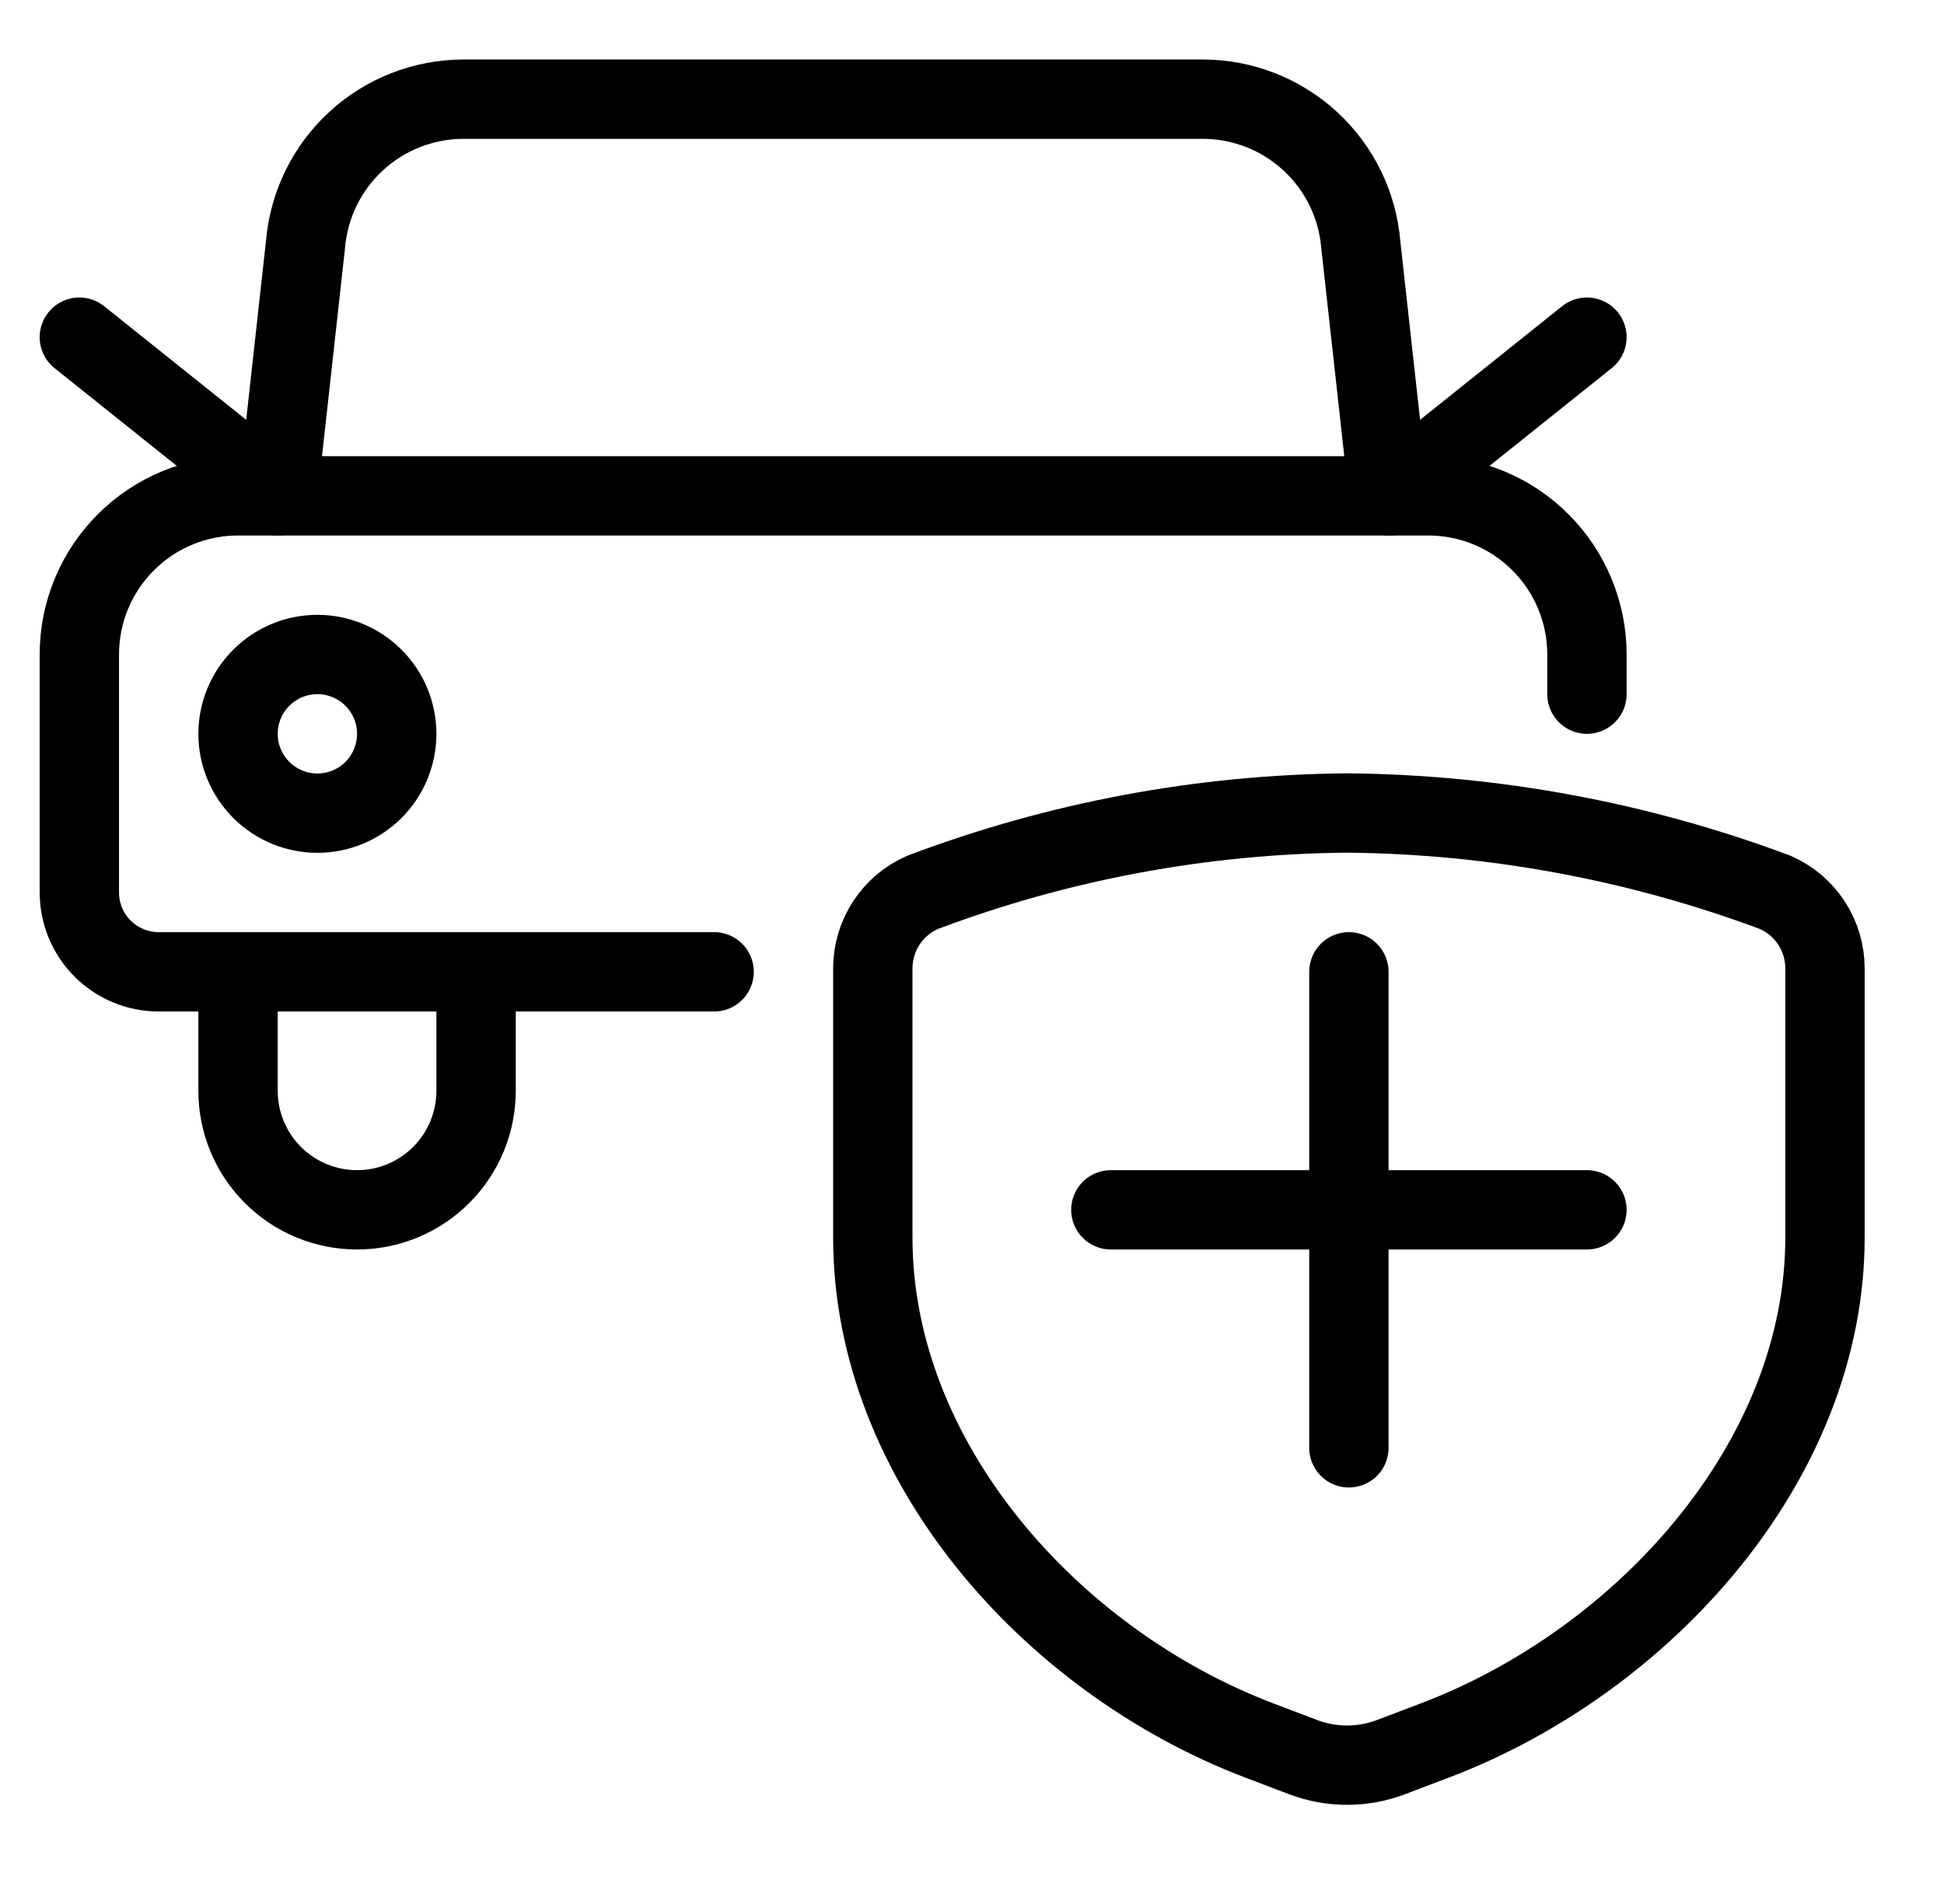
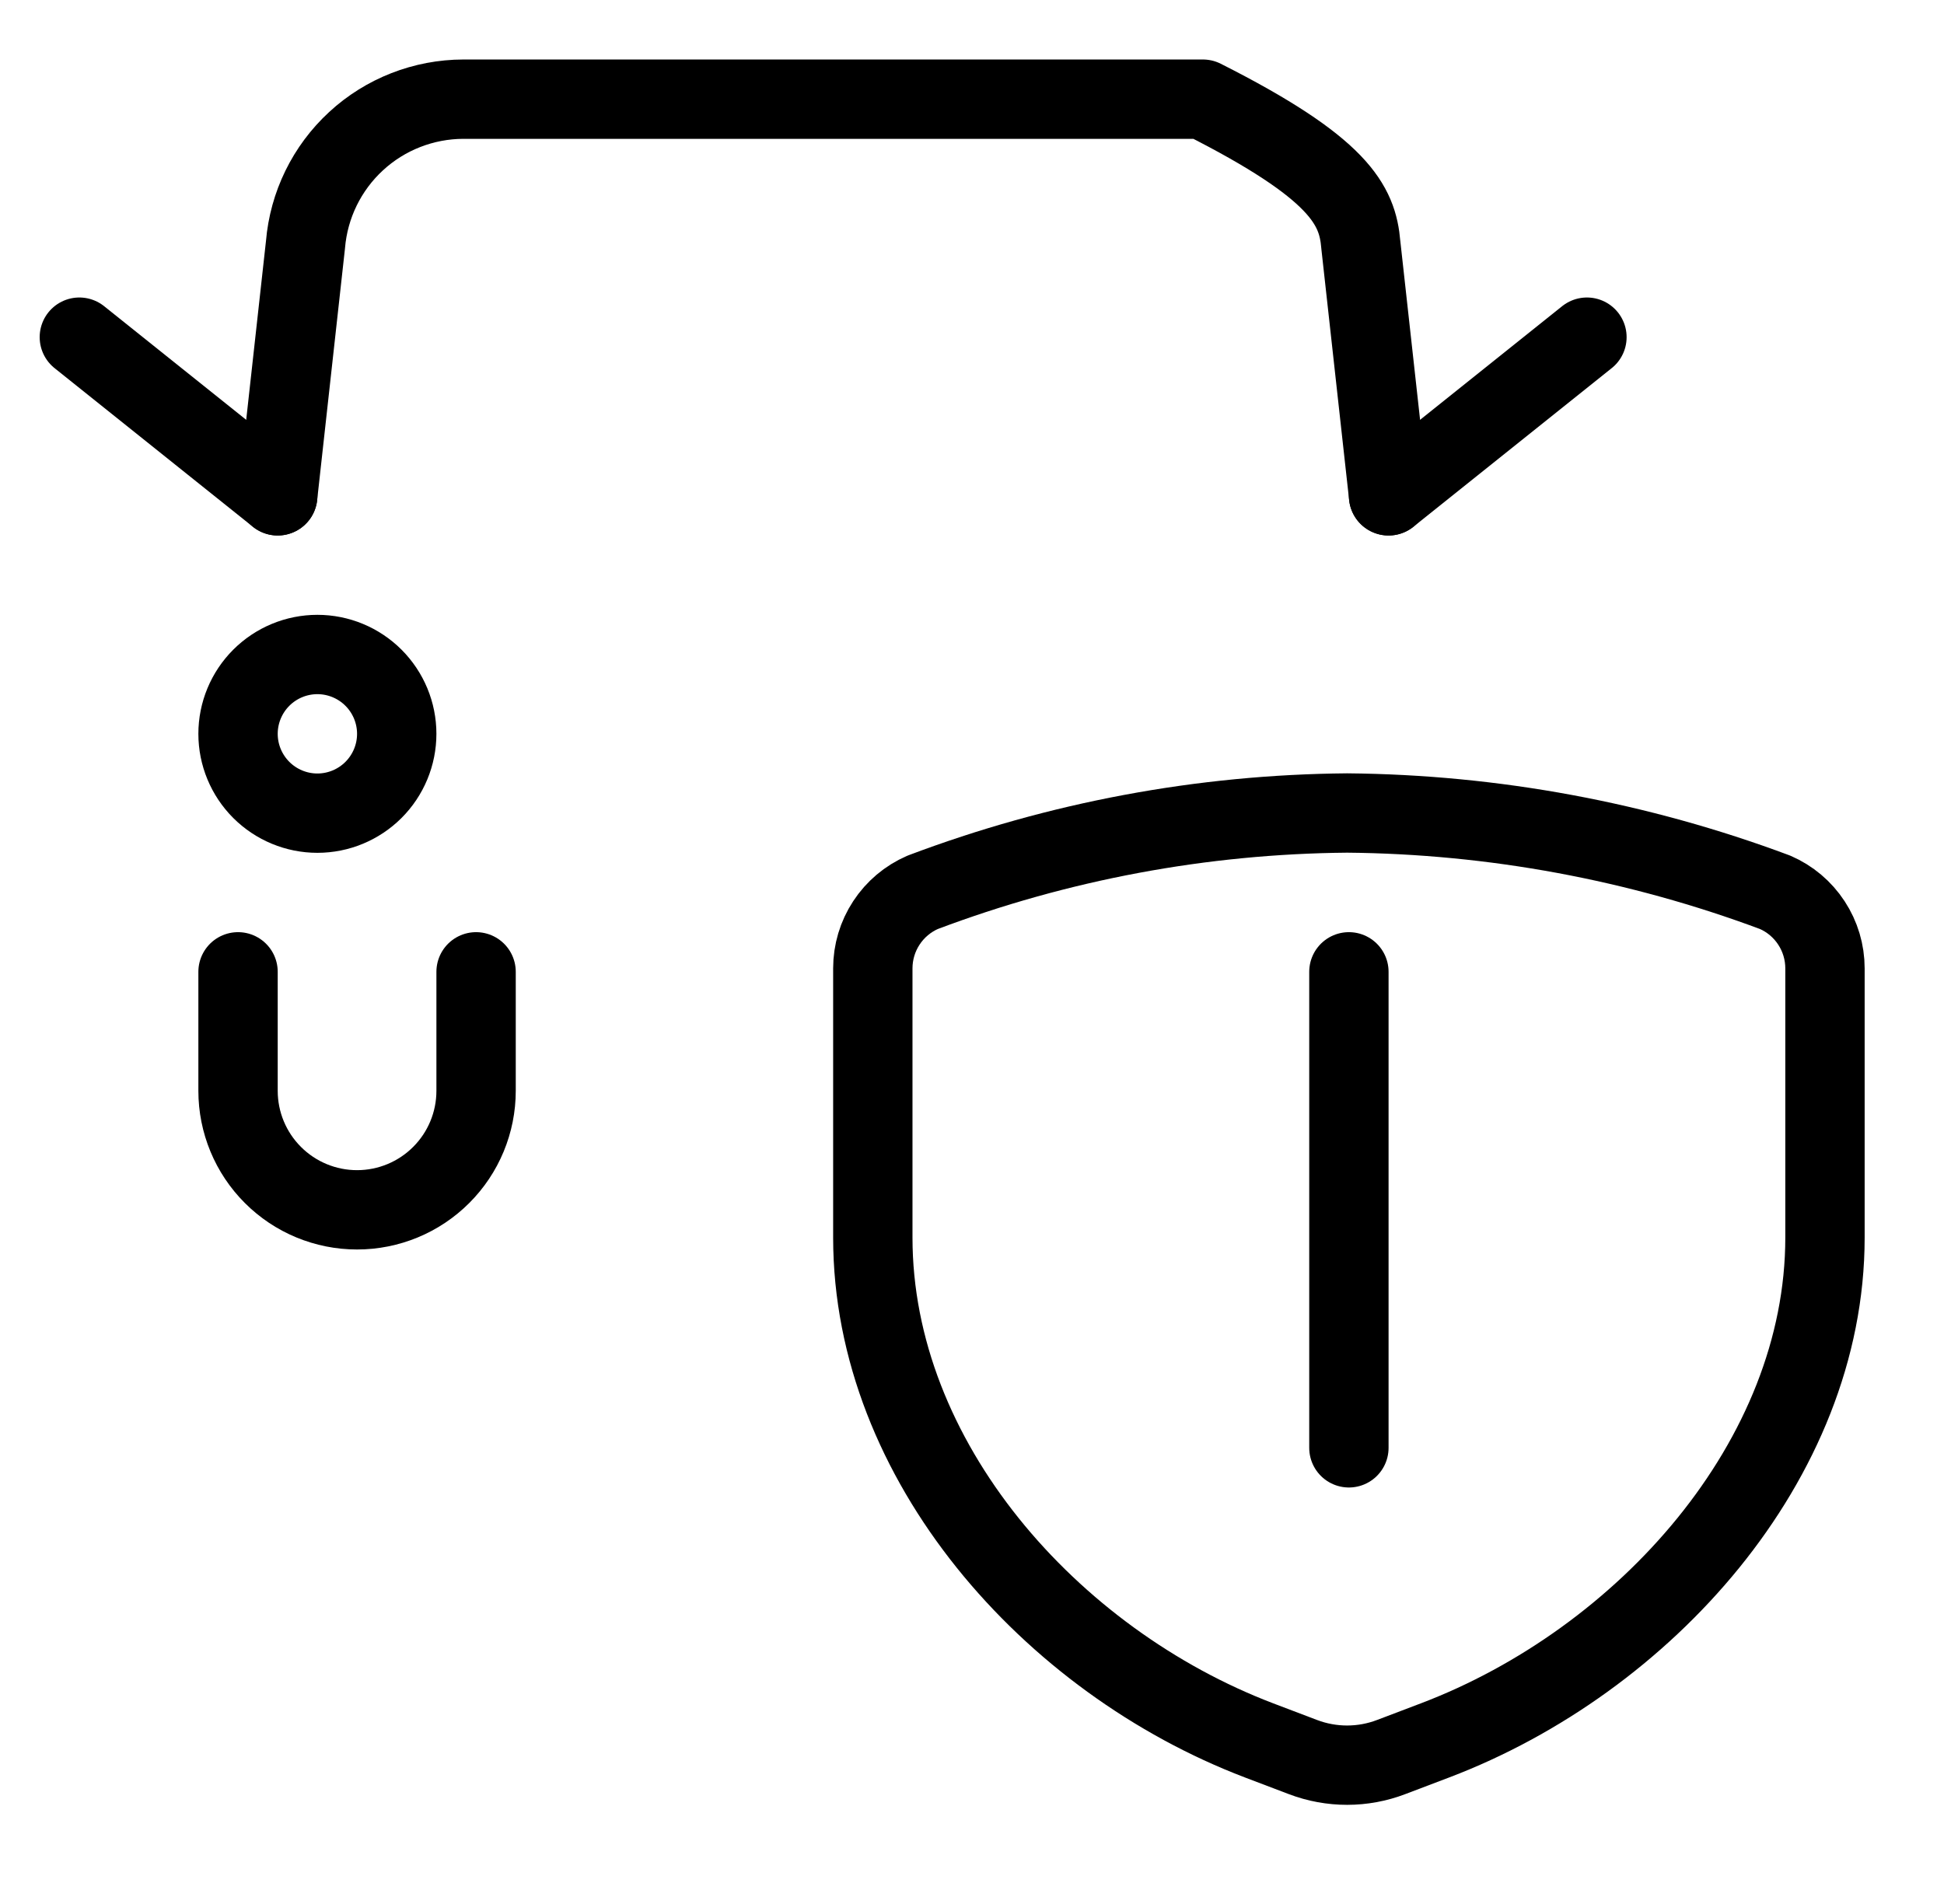
<svg xmlns="http://www.w3.org/2000/svg" width="49" height="48" viewBox="0 0 49 48" fill="none">
  <path d="M34 24.5V36.5" stroke="black" stroke-width="2" stroke-linecap="round" stroke-linejoin="round" />
-   <path d="M40 30.5H28" stroke="black" stroke-width="2" stroke-linecap="round" stroke-linejoin="round" />
  <path d="M35.07 44.294L36.176 43.874C41.436 41.874 46 36.826 46 31.198V24.412C46 24.005 45.881 23.607 45.658 23.267C45.435 22.926 45.117 22.658 44.744 22.496C41.292 21.206 37.641 20.529 33.956 20.496C30.299 20.527 26.677 21.204 23.256 22.496C22.883 22.658 22.565 22.926 22.342 23.267C22.119 23.607 22 24.005 22 24.412V31.2C22 36.828 26.476 41.872 31.736 43.876L32.842 44.296C33.56 44.569 34.353 44.569 35.07 44.294Z" stroke="black" stroke-width="2" stroke-linecap="round" stroke-linejoin="round" />
-   <path d="M18 24.5H4C3.47 24.5 2.961 24.289 2.586 23.914C2.211 23.539 2 23.03 2 22.5V16.5C2 15.439 2.421 14.422 3.172 13.672C3.922 12.921 4.939 12.5 6 12.5H36C37.061 12.5 38.078 12.921 38.828 13.672C39.579 14.422 40 15.439 40 16.5V17.5" stroke="black" stroke-width="2" stroke-linecap="round" stroke-linejoin="round" />
-   <path d="M7 12.5L7.7 6.168C7.783 5.169 8.238 4.238 8.975 3.559C9.712 2.879 10.678 2.502 11.68 2.5H30.32C31.322 2.502 32.288 2.879 33.025 3.559C33.762 4.238 34.217 5.169 34.3 6.168L35 12.5" stroke="black" stroke-width="2" stroke-linecap="round" stroke-linejoin="round" />
+   <path d="M7 12.5L7.7 6.168C7.783 5.169 8.238 4.238 8.975 3.559C9.712 2.879 10.678 2.502 11.68 2.5H30.32C33.762 4.238 34.217 5.169 34.3 6.168L35 12.5" stroke="black" stroke-width="2" stroke-linecap="round" stroke-linejoin="round" />
  <path d="M6 18.5C6 19.03 6.211 19.539 6.586 19.914C6.961 20.289 7.47 20.5 8 20.5C8.53 20.5 9.039 20.289 9.414 19.914C9.789 19.539 10 19.03 10 18.5C10 17.97 9.789 17.461 9.414 17.086C9.039 16.711 8.53 16.5 8 16.5C7.47 16.5 6.961 16.711 6.586 17.086C6.211 17.461 6 17.97 6 18.5Z" stroke="black" stroke-width="2" stroke-linecap="round" stroke-linejoin="round" />
  <path d="M12 24.5V27.5C12 28.296 11.684 29.059 11.121 29.621C10.559 30.184 9.796 30.5 9 30.5C8.204 30.5 7.441 30.184 6.879 29.621C6.316 29.059 6 28.296 6 27.5V24.5" stroke="black" stroke-width="2" stroke-linecap="round" stroke-linejoin="round" />
  <path d="M2 8.5L7 12.5" stroke="black" stroke-width="2" stroke-linecap="round" stroke-linejoin="round" />
  <path d="M40 8.5L35 12.5" stroke="black" stroke-width="2" stroke-linecap="round" stroke-linejoin="round" />
</svg>